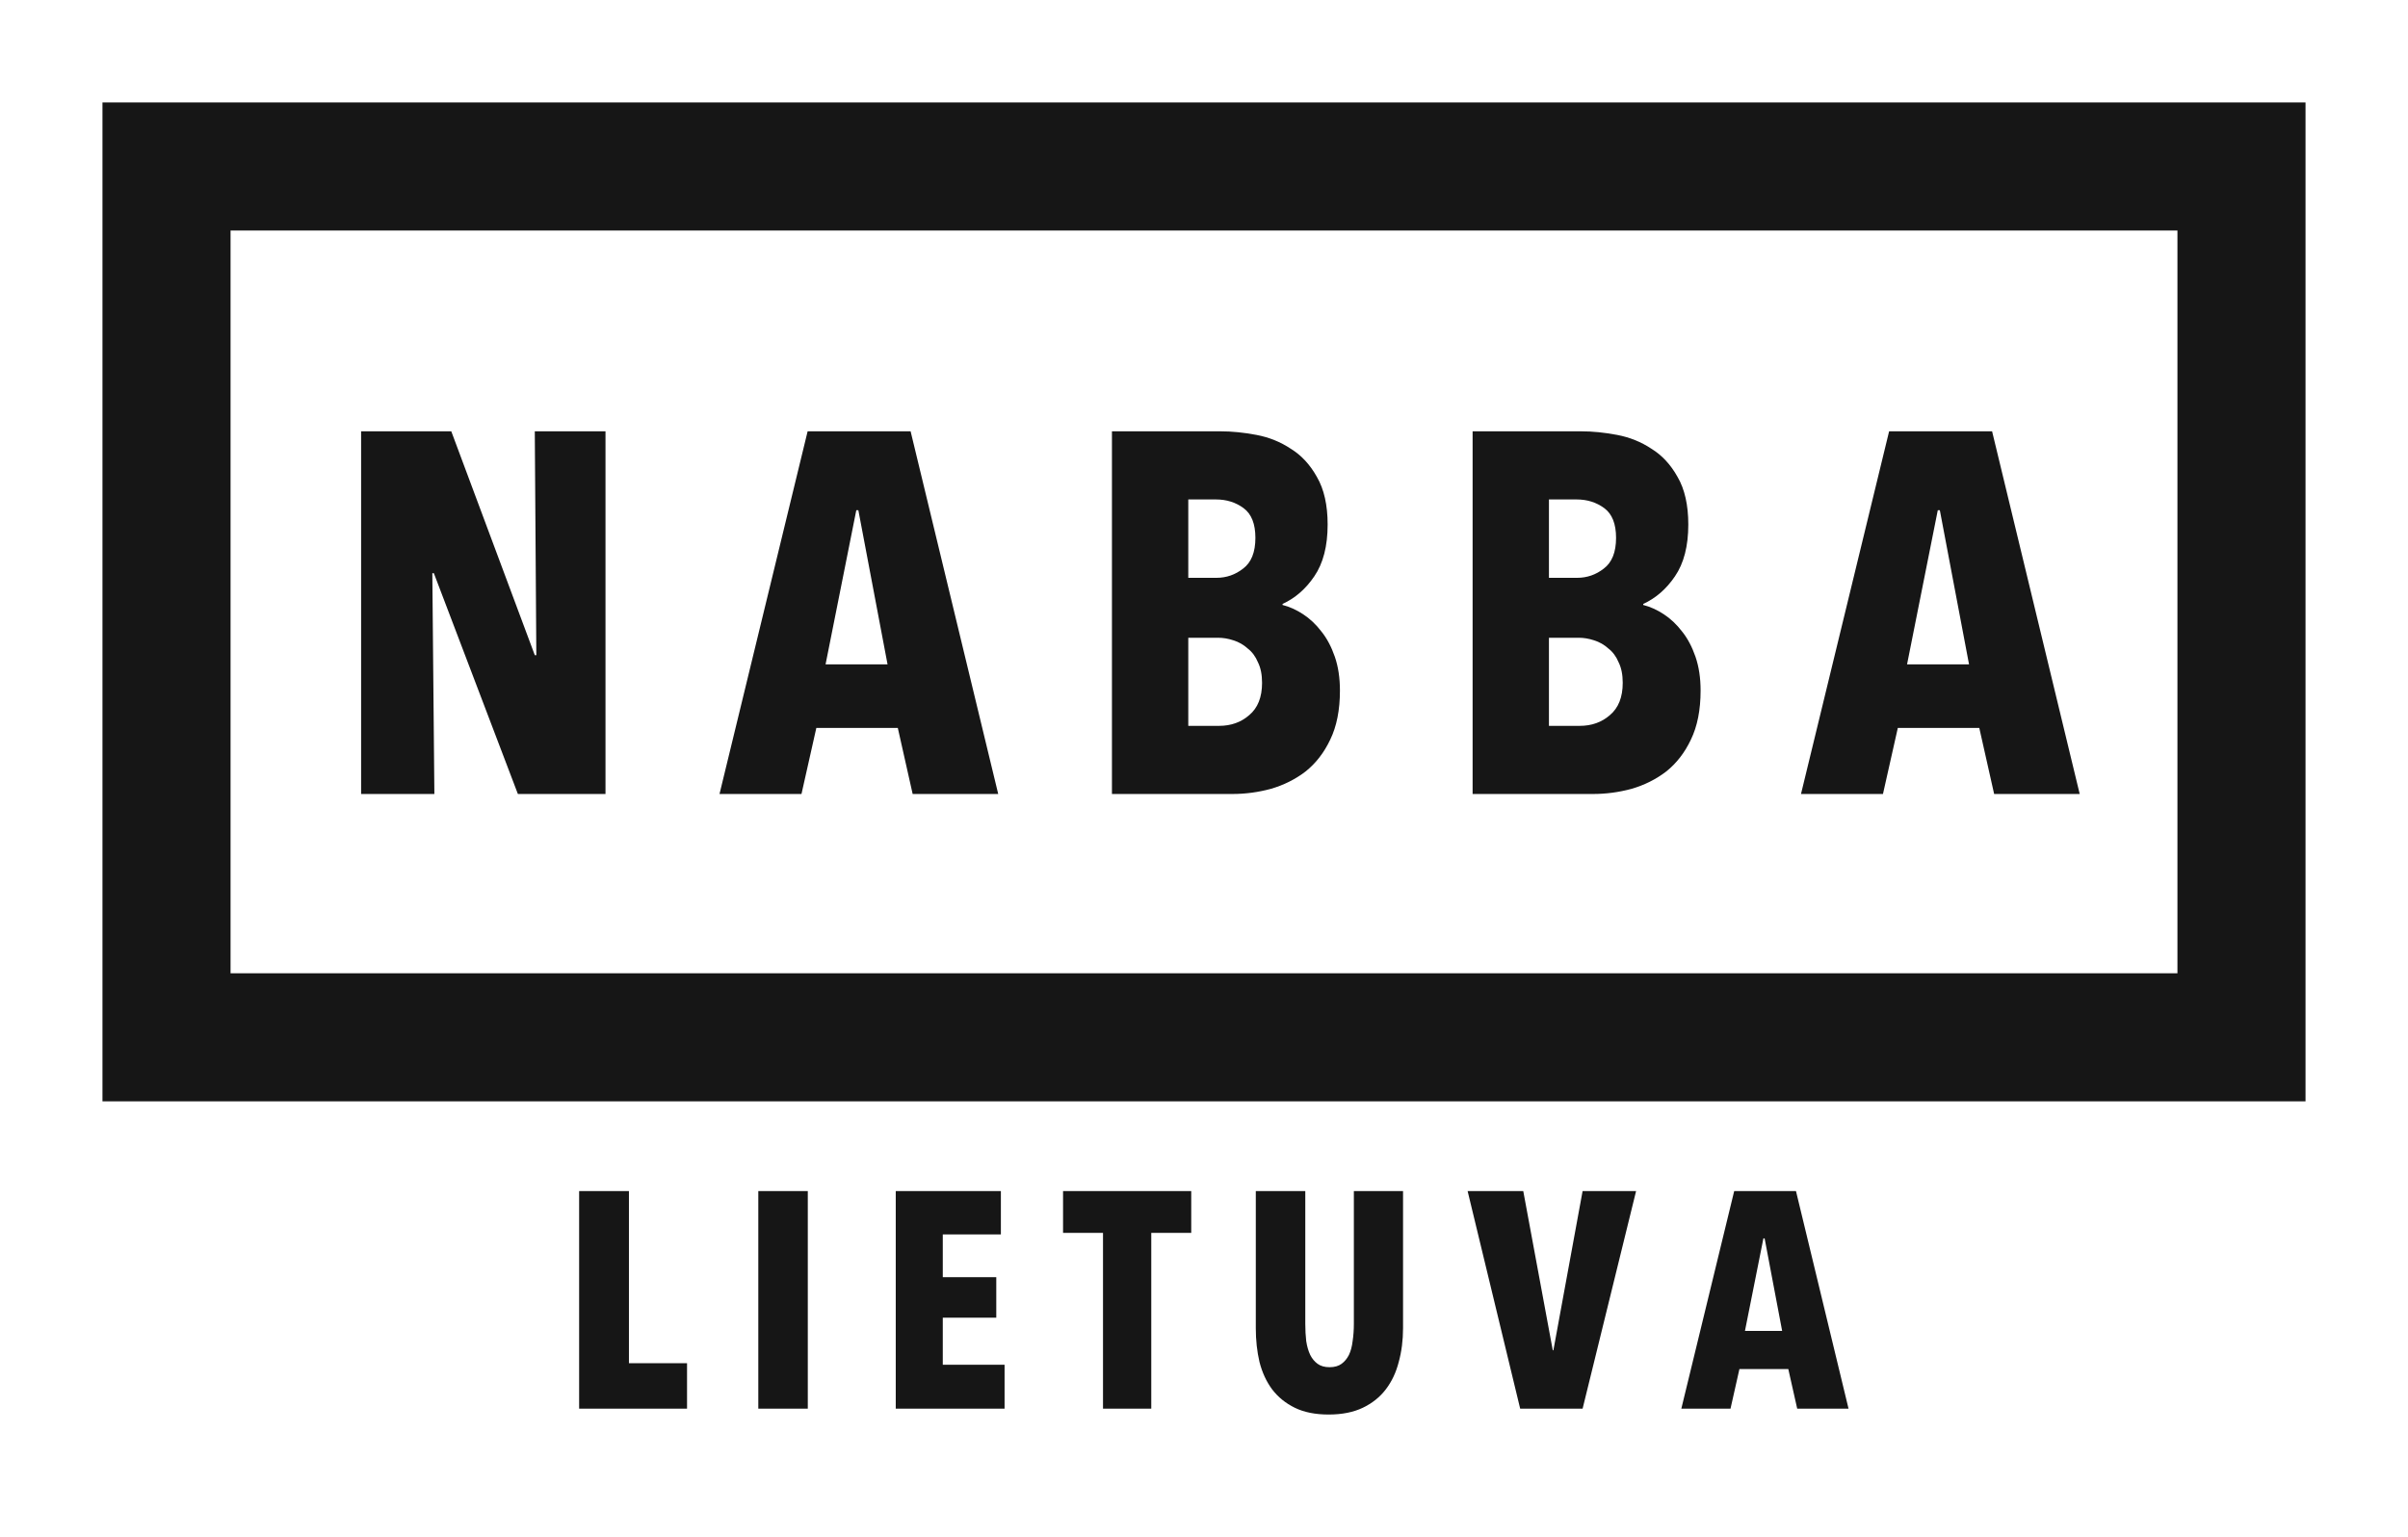
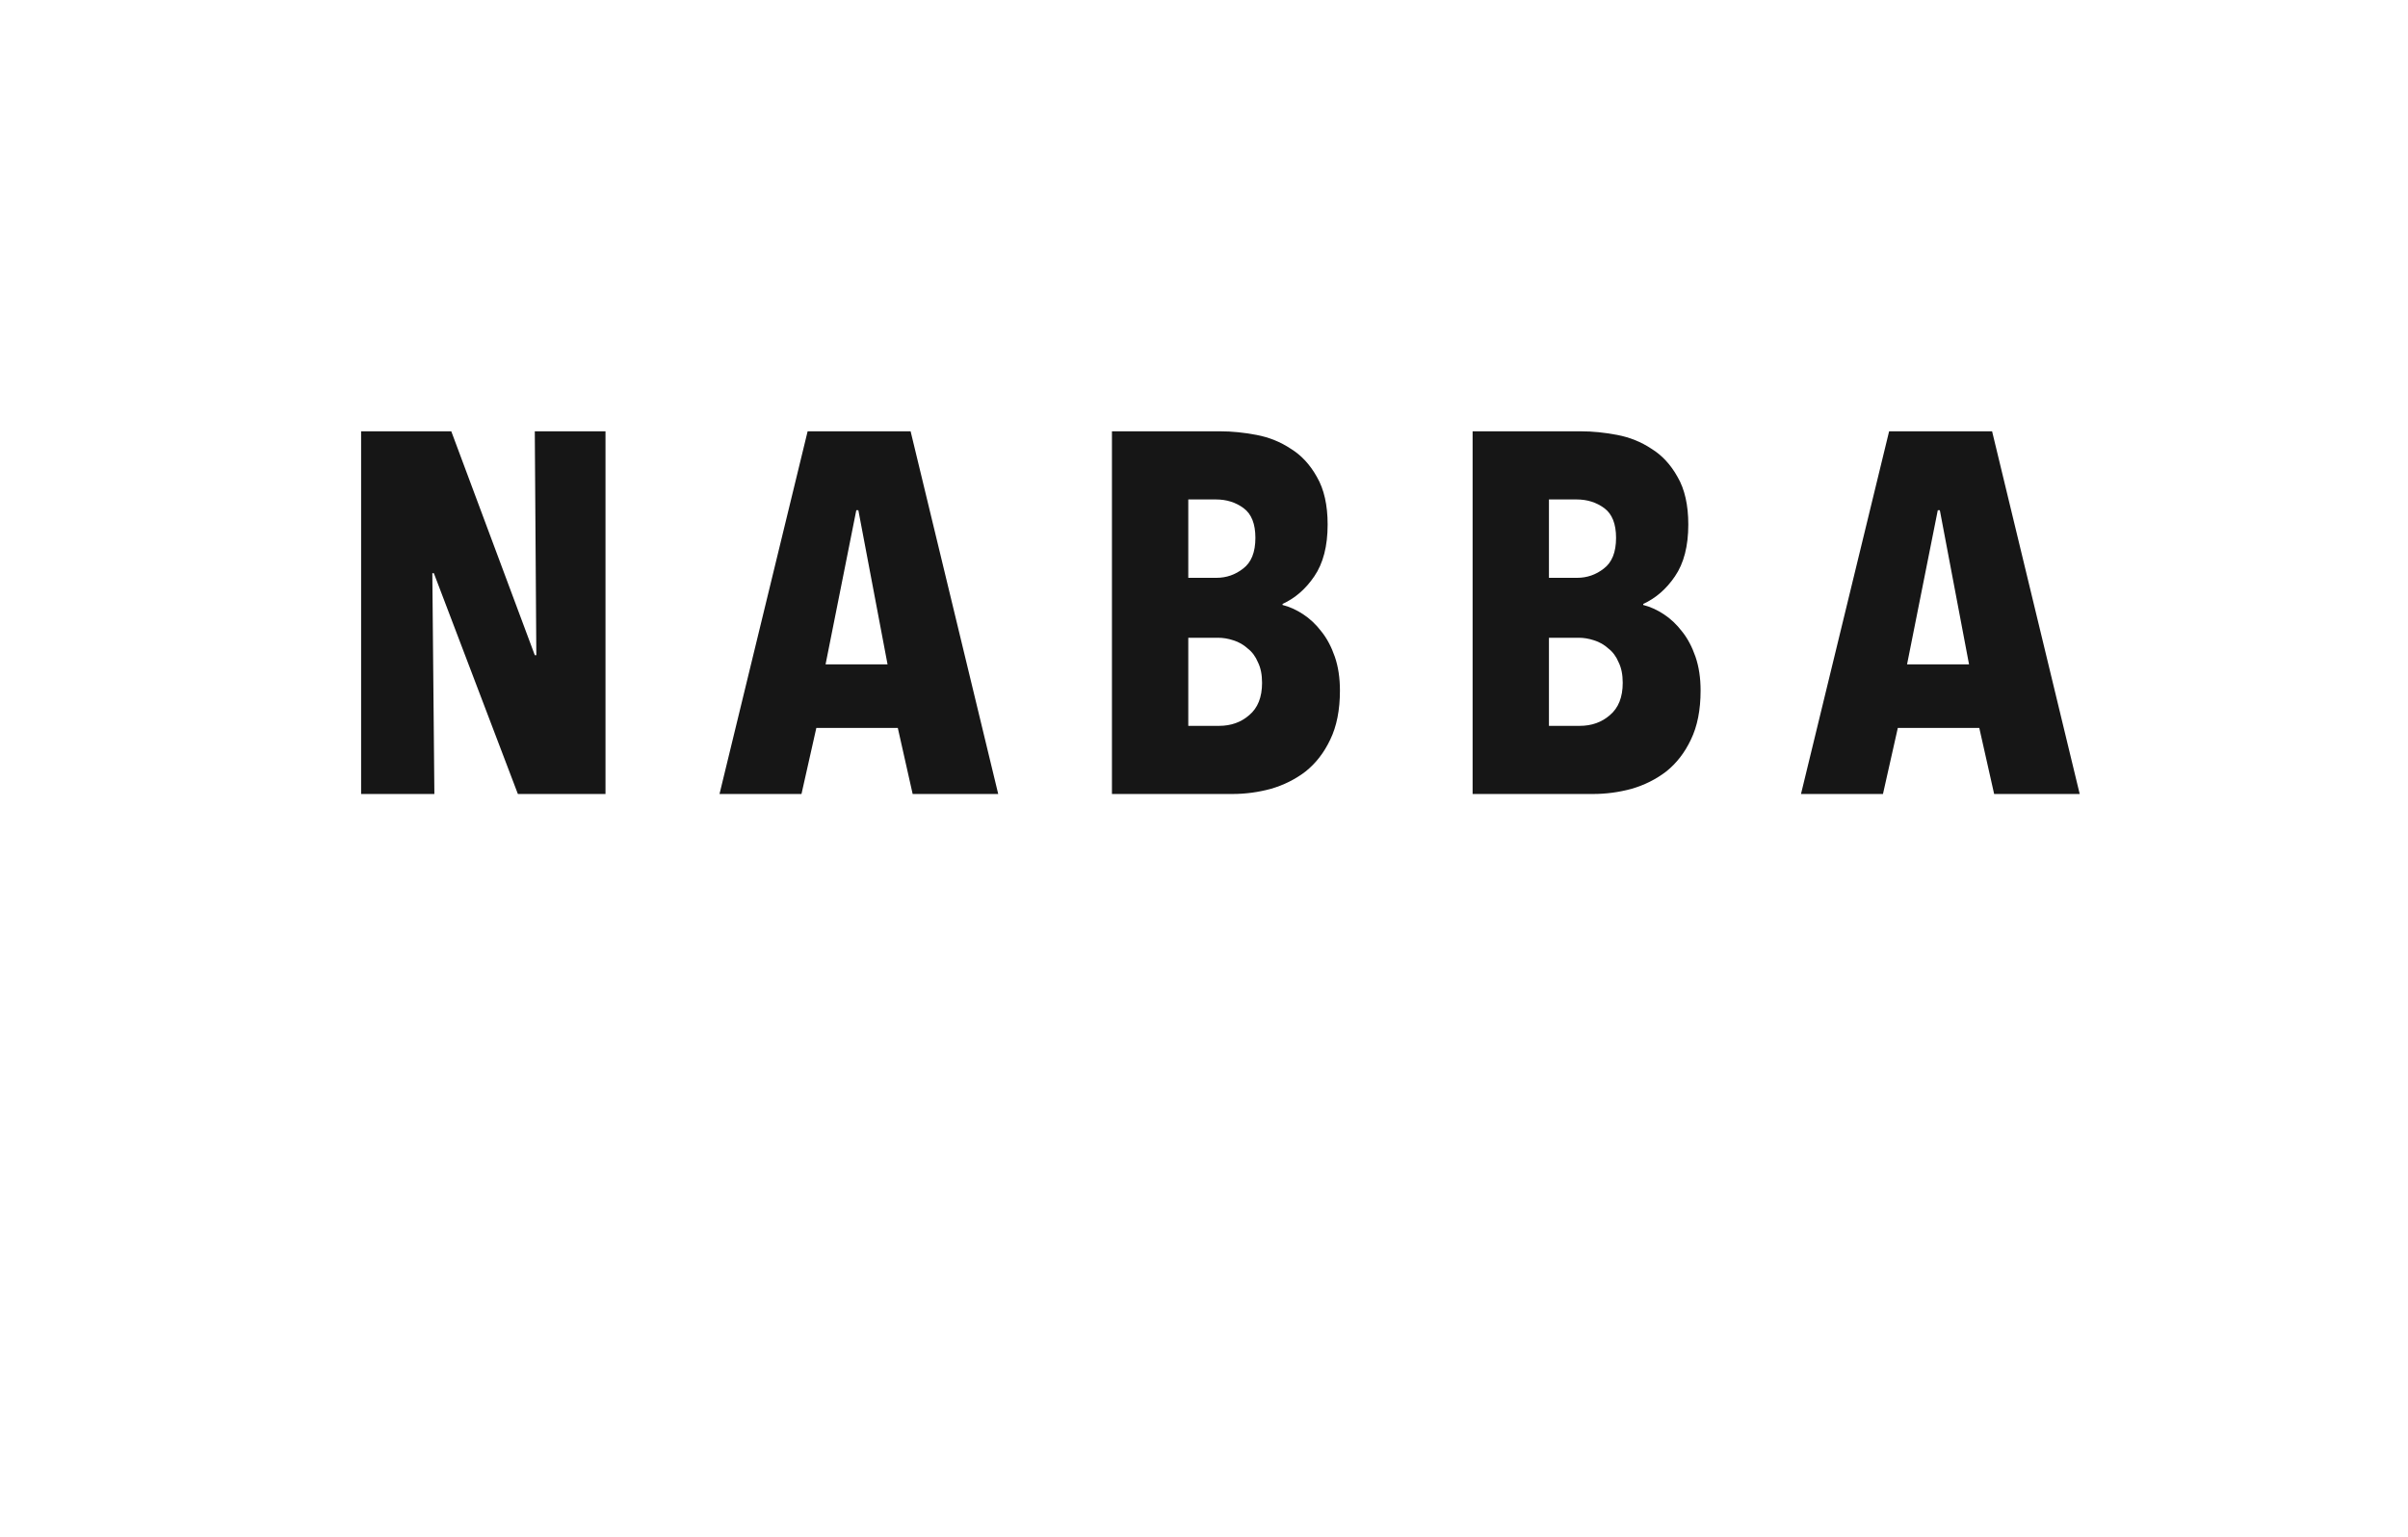
<svg xmlns="http://www.w3.org/2000/svg" fill="none" viewBox="0 0 188 120" height="120" width="188">
  <path fill="#161616" d="M40.433 62L33.873 44.76H33.753L33.913 62H28.193V33.68H35.233L41.753 51.16H41.873L41.753 33.68H47.273V62H40.433ZM71.254 62L70.094 56.84H63.734L62.574 62H56.174L63.054 33.68H71.094L77.934 62H71.254ZM67.014 39.84H66.854L64.454 51.88H69.294L67.014 39.84ZM104.613 53.92C104.613 55.44 104.36 56.72 103.853 57.76C103.373 58.773 102.733 59.6 101.933 60.24C101.133 60.853 100.226 61.307 99.213 61.6C98.226 61.867 97.226 62 96.213 62H86.813V33.68H95.293C96.173 33.68 97.106 33.773 98.093 33.96C99.08 34.147 99.973 34.507 100.773 35.04C101.6 35.547 102.28 36.28 102.813 37.24C103.373 38.2 103.653 39.44 103.653 40.96C103.653 42.64 103.306 43.987 102.613 45C101.946 45.987 101.12 46.707 100.133 47.16V47.24C100.666 47.373 101.2 47.613 101.733 47.96C102.266 48.307 102.746 48.76 103.173 49.32C103.6 49.853 103.946 50.507 104.213 51.28C104.48 52.053 104.613 52.933 104.613 53.92ZM98.013 42C98.013 40.907 97.706 40.133 97.093 39.68C96.48 39.227 95.76 39 94.933 39H92.773V45.12H94.973C95.746 45.12 96.44 44.88 97.053 44.4C97.693 43.92 98.013 43.12 98.013 42ZM98.533 53.32C98.533 52.68 98.426 52.147 98.213 51.72C98.026 51.267 97.76 50.907 97.413 50.64C97.093 50.347 96.72 50.133 96.293 50C95.893 49.867 95.493 49.8 95.093 49.8H92.773V56.68H95.173C96.106 56.68 96.893 56.4 97.533 55.84C98.2 55.28 98.533 54.44 98.533 53.32ZM132.771 53.92C132.771 55.44 132.517 56.72 132.011 57.76C131.531 58.773 130.891 59.6 130.091 60.24C129.291 60.853 128.384 61.307 127.371 61.6C126.384 61.867 125.384 62 124.371 62H114.971V33.68H123.451C124.331 33.68 125.264 33.773 126.251 33.96C127.237 34.147 128.131 34.507 128.931 35.04C129.757 35.547 130.437 36.28 130.971 37.24C131.531 38.2 131.811 39.44 131.811 40.96C131.811 42.64 131.464 43.987 130.771 45C130.104 45.987 129.277 46.707 128.291 47.16V47.24C128.824 47.373 129.357 47.613 129.891 47.96C130.424 48.307 130.904 48.76 131.331 49.32C131.757 49.853 132.104 50.507 132.371 51.28C132.637 52.053 132.771 52.933 132.771 53.92ZM126.171 42C126.171 40.907 125.864 40.133 125.251 39.68C124.637 39.227 123.917 39 123.091 39H120.931V45.12H123.131C123.904 45.12 124.597 44.88 125.211 44.4C125.851 43.92 126.171 43.12 126.171 42ZM126.691 53.32C126.691 52.68 126.584 52.147 126.371 51.72C126.184 51.267 125.917 50.907 125.571 50.64C125.251 50.347 124.877 50.133 124.451 50C124.051 49.867 123.651 49.8 123.251 49.8H120.931V56.68H123.331C124.264 56.68 125.051 56.4 125.691 55.84C126.357 55.28 126.691 54.44 126.691 53.32ZM155.689 62L154.529 56.84H148.169L147.009 62H140.609L147.489 33.68H155.529L162.369 62H155.689ZM151.449 39.84H151.289L148.889 51.88H153.729L151.449 39.84Z" />
-   <path fill="#161616" d="M45.215 110V93.008H49.103V106.448H53.639V110H45.215ZM59.203 110V93.008H63.067V110H59.203ZM69.934 110V93.008H78.142V96.392H73.606V99.728H77.782V102.896H73.606V106.568H78.43V110H69.934ZM89.883 96.272V110H86.115V96.272H82.996V93.008H93.004V96.272H89.883ZM109.54 103.712C109.54 104.656 109.428 105.536 109.204 106.352C108.996 107.168 108.66 107.88 108.196 108.488C107.732 109.096 107.132 109.576 106.396 109.928C105.66 110.28 104.772 110.456 103.732 110.456C102.692 110.456 101.812 110.28 101.092 109.928C100.372 109.576 99.781 109.096 99.317 108.488C98.868 107.88 98.54 107.168 98.332 106.352C98.141 105.536 98.044 104.656 98.044 103.712V93.008H101.908V103.376C101.908 103.856 101.932 104.304 101.98 104.72C102.044 105.136 102.148 105.496 102.292 105.8C102.436 106.088 102.628 106.32 102.868 106.496C103.108 106.672 103.42 106.76 103.804 106.76C104.188 106.76 104.5 106.672 104.74 106.496C104.98 106.32 105.172 106.088 105.316 105.8C105.46 105.496 105.556 105.136 105.604 104.72C105.668 104.304 105.7 103.856 105.7 103.376V93.008H109.54V103.712ZM123.558 110H118.686L114.582 93.008H118.926L121.23 105.44H121.278L123.558 93.008H127.734L123.558 110ZM140.314 110L139.618 106.904H135.802L135.106 110H131.266L135.394 93.008H140.218L144.322 110H140.314ZM137.77 96.704H137.674L136.234 103.928H139.138L137.77 96.704Z" />
-   <rect stroke-width="10" stroke="#161616" height="68" width="162" y="13" x="13" />
</svg>